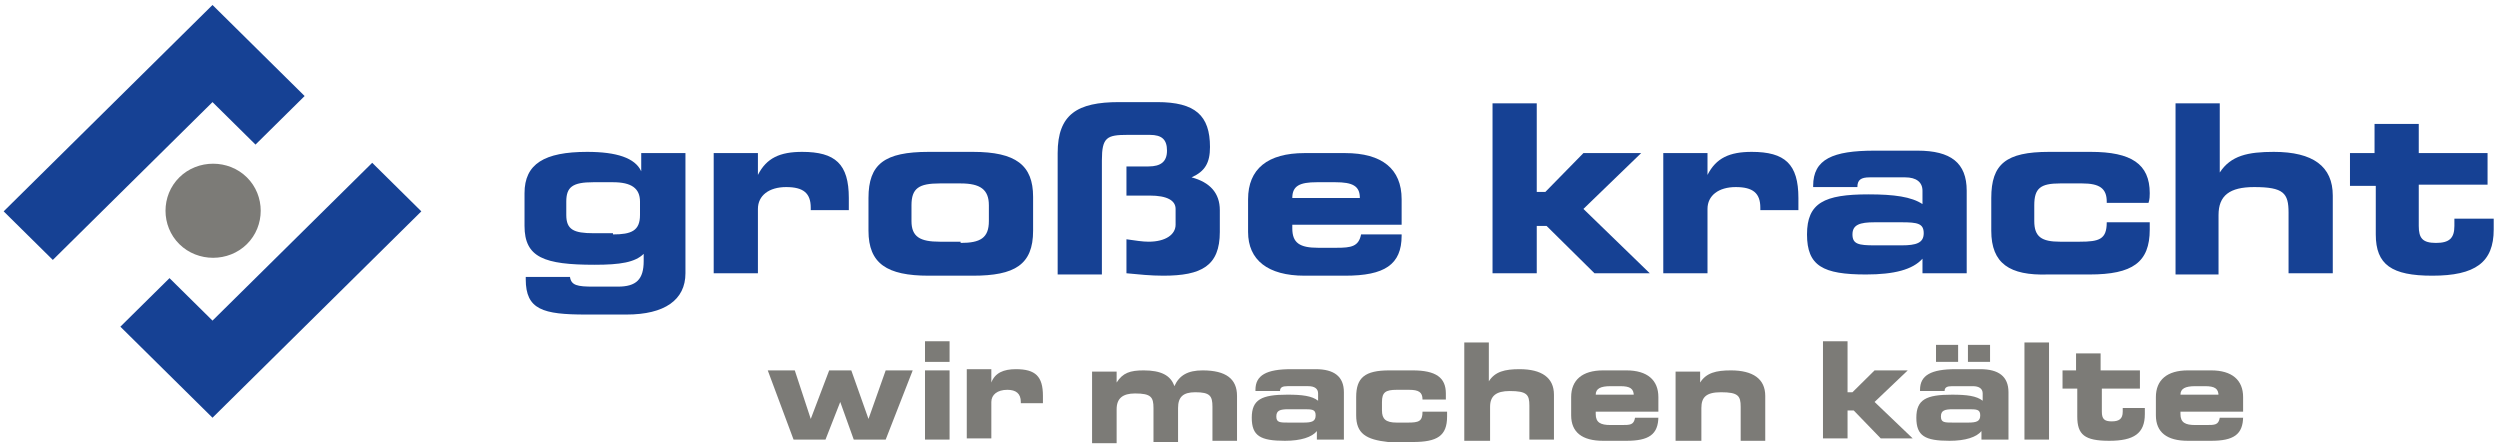
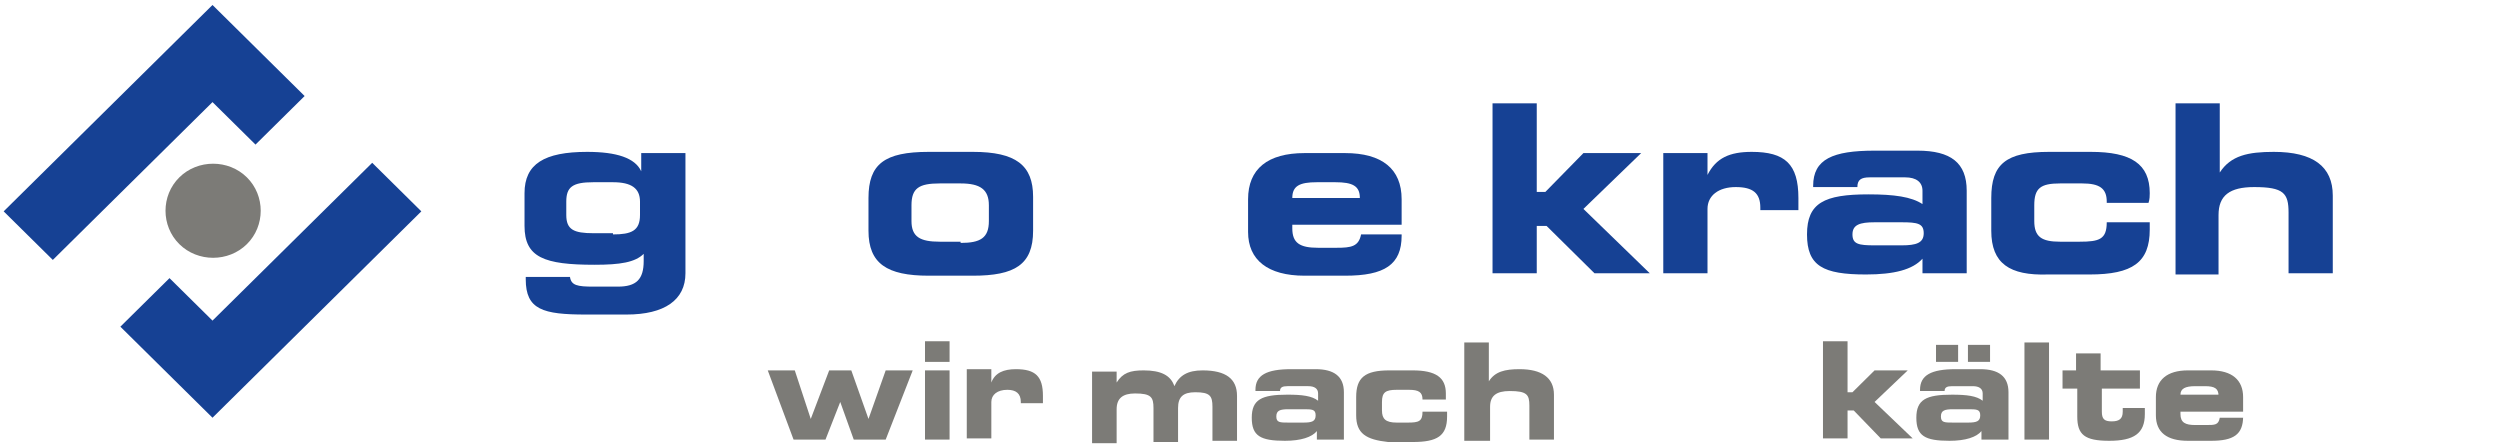
<svg xmlns="http://www.w3.org/2000/svg" width="251" height="45" viewBox="0 0 251 45" fill="none">
  <g clip-path="url(#clip0_2154_2139)">
    <path d="M59.692 26.583C54.636 26.583 52.662 25.851 52.662 22.683V19.392C52.662 16.466 54.636 15.248 58.952 15.248C61.912 15.248 63.762 15.857 64.379 17.198V15.369H68.819V27.436C68.819 30.117 66.722 31.58 62.899 31.58H58.829C54.512 31.58 52.785 31.092 52.785 28.045V27.802H57.225C57.349 28.655 57.965 28.777 59.569 28.777H62.036C63.886 28.777 64.626 28.045 64.626 26.217V25.486C63.762 26.339 62.282 26.583 59.692 26.583ZM61.542 23.536C63.392 23.536 64.256 23.17 64.256 21.585V20.245C64.256 18.904 63.392 18.295 61.542 18.295H59.569C57.472 18.295 56.855 18.782 56.855 20.245V21.585C56.855 23.048 57.596 23.414 59.569 23.414H61.542V23.536Z" fill="#164194" />
-     <path d="M80.535 15.248C83.865 15.248 85.222 16.466 85.222 19.879V21.098H81.399V20.854C81.399 19.392 80.659 18.782 78.932 18.782C77.205 18.782 76.095 19.635 76.095 20.976V27.436H71.655V15.369H76.095V17.563C76.959 15.857 78.315 15.248 80.535 15.248Z" fill="#164194" />
    <path d="M87.196 23.17V19.879C87.196 16.466 88.8 15.248 93.24 15.248H97.68C101.996 15.248 103.723 16.588 103.723 19.757V23.17C103.723 26.583 101.873 27.68 97.68 27.68H93.24C89.046 27.68 87.196 26.461 87.196 23.17ZM96.446 24.389C98.42 24.389 99.283 23.901 99.283 22.195V20.61C99.283 19.026 98.42 18.416 96.446 18.416H94.35C92.253 18.416 91.513 18.904 91.513 20.61V22.195C91.513 23.779 92.376 24.267 94.35 24.267H96.446V24.389Z" fill="#164194" />
-     <path d="M106.189 27.436V15.37C106.189 11.469 108.163 10.251 112.356 10.251H116.18C120.003 10.251 121.483 11.591 121.483 14.76C121.483 16.345 120.99 17.198 119.633 17.807C121.483 18.295 122.47 19.392 122.47 21.098V23.292C122.47 26.705 120.62 27.68 116.796 27.68C115.563 27.68 114.33 27.558 113.096 27.436V24.023C113.96 24.145 114.7 24.267 115.316 24.267C117.043 24.267 118.03 23.536 118.03 22.561V20.976C118.03 20.123 117.166 19.636 115.44 19.636H113.096V16.71H115.316C116.55 16.71 117.166 16.223 117.166 15.126C117.166 14.029 116.673 13.541 115.44 13.541H113.22C111.123 13.541 110.63 13.785 110.63 16.101V27.558H106.189V27.436Z" fill="#164194" />
    <path d="M140.724 23.414V23.658C140.724 26.583 138.997 27.68 135.05 27.68H130.98C127.28 27.68 125.307 26.095 125.307 23.292V20.001C125.307 16.954 127.28 15.37 130.98 15.37H135.05C138.75 15.37 140.724 16.954 140.724 20.001V22.561H129.747V22.926C129.747 24.389 130.487 24.877 132.337 24.877H134.187C135.667 24.877 136.407 24.755 136.653 23.536H140.724V23.414ZM136.53 19.879C136.53 18.66 135.79 18.295 134.063 18.295H132.213C130.487 18.295 129.747 18.66 129.747 19.879H136.53Z" fill="#164194" />
    <path d="M155.153 19.27L158.976 15.37H164.773L158.976 20.976L165.636 27.436H160.086L155.276 22.683H154.29V27.436H149.85V10.373H154.29V19.27H155.153Z" fill="#164194" />
    <path d="M175.873 15.248C179.203 15.248 180.56 16.466 180.56 19.879V21.098H176.737V20.854C176.737 19.392 175.997 18.782 174.27 18.782C172.543 18.782 171.433 19.635 171.433 20.976V27.436H166.993V15.369H171.433V17.563C172.297 15.857 173.653 15.248 175.873 15.248Z" fill="#164194" />
    <path d="M193.017 27.436V25.974C192.031 27.071 190.181 27.558 187.344 27.558C183.027 27.558 181.424 26.705 181.424 23.536C181.424 20.367 183.151 19.514 187.591 19.514C190.181 19.514 191.907 19.758 193.017 20.489V19.148C193.017 18.295 192.401 17.807 191.291 17.807H187.714C186.851 17.807 186.481 18.051 186.481 18.782H182.041V18.661C182.041 15.979 184.014 15.126 188.207 15.126H192.524C195.854 15.126 197.457 16.345 197.457 19.148V27.436H193.017ZM188.207 22.317C186.727 22.317 185.987 22.561 185.987 23.536C185.987 24.511 186.604 24.633 188.207 24.633H190.921C192.401 24.633 193.141 24.389 193.141 23.414C193.141 22.439 192.524 22.317 190.921 22.317H188.207Z" fill="#164194" />
    <path d="M199.924 23.17V19.879C199.924 16.466 201.404 15.248 205.721 15.248H209.914C213.984 15.248 215.834 16.466 215.834 19.392C215.834 19.635 215.834 20.001 215.711 20.367H211.517V20.245C211.517 18.904 210.777 18.416 209.051 18.416H206.831C204.857 18.416 204.241 18.904 204.241 20.61V22.195C204.241 23.779 204.981 24.267 206.831 24.267H208.804C210.777 24.267 211.517 24.023 211.517 22.317H215.834V23.048C215.834 26.339 214.107 27.558 209.791 27.558H205.597C201.774 27.68 199.924 26.461 199.924 23.17Z" fill="#164194" />
    <path d="M218.424 27.436V10.373H222.864V17.32C223.974 15.614 225.701 15.248 228.291 15.248C232.237 15.248 234.211 16.71 234.211 19.636V27.436H229.771V21.342C229.771 19.392 229.277 18.782 226.317 18.782C223.851 18.782 222.741 19.636 222.741 21.586V27.558H218.424V27.436Z" fill="#164194" />
-     <path d="M235.938 18.538V15.37H238.404V12.444H242.844V15.37H249.751V18.538H242.844V22.683C242.844 23.901 243.214 24.389 244.571 24.389C245.928 24.389 246.421 23.901 246.421 22.683V21.951H250.368V23.048C250.368 26.339 248.518 27.68 244.201 27.68C240.131 27.68 238.528 26.583 238.528 23.536V18.66H235.938V18.538Z" fill="#164194" />
    <path d="M77.083 37.187H79.796L81.4 42.062L83.25 37.187H85.47L87.197 42.062L88.923 37.187H91.636L88.923 44.134H85.716L84.36 40.356L82.88 44.134H79.673L77.083 37.187Z" fill="#7C7B77" />
    <path d="M92.87 36.334V34.262H95.337V36.334H92.87ZM92.87 44.134V37.187H95.337V44.134H92.87Z" fill="#7C7B77" />
    <path d="M101.997 37.065C103.97 37.065 104.71 37.796 104.71 39.746V40.478H102.49V40.356C102.49 39.503 101.997 39.137 101.134 39.137C100.147 39.137 99.53 39.624 99.53 40.356V44.012H97.064V37.065H99.53V38.406C99.9 37.431 100.764 37.065 101.997 37.065Z" fill="#7C7B77" />
    <path d="M109.644 44.134V37.309H112.11V38.406C112.727 37.431 113.467 37.187 114.824 37.187C116.55 37.187 117.537 37.675 117.907 38.772C118.4 37.675 119.264 37.187 120.744 37.187C123.087 37.187 124.197 38.04 124.197 39.747V44.256H121.73V40.843C121.73 39.747 121.484 39.381 120.004 39.381C118.77 39.381 118.277 39.868 118.277 40.965V44.378H115.81V40.965C115.81 39.868 115.564 39.503 113.96 39.503C112.727 39.503 112.11 39.99 112.11 41.087V44.5H109.644V44.134Z" fill="#7C7B77" />
    <path d="M132.214 44.134V43.281C131.72 43.89 130.61 44.256 129.007 44.256C126.54 44.256 125.677 43.769 125.677 41.94C125.677 40.112 126.663 39.624 129.253 39.624C130.733 39.624 131.72 39.746 132.337 40.234V39.503C132.337 39.015 131.967 38.771 131.35 38.771H129.253C128.76 38.771 128.513 38.893 128.513 39.259H126.047V39.137C126.047 37.674 127.157 37.065 129.623 37.065H132.09C133.94 37.065 134.927 37.796 134.927 39.381V44.134H132.214ZM129.377 41.087C128.513 41.087 128.143 41.209 128.143 41.818C128.143 42.428 128.513 42.428 129.377 42.428H130.857C131.72 42.428 132.09 42.306 132.09 41.697C132.09 41.087 131.72 41.087 130.857 41.087H129.377Z" fill="#7C7B77" />
    <path d="M136.16 41.697V39.868C136.16 37.918 137.024 37.187 139.49 37.187H141.834C144.177 37.187 145.164 37.918 145.164 39.503V40.112H142.82C142.82 39.381 142.45 39.137 141.464 39.137H140.23C139.12 39.137 138.75 39.381 138.75 40.356V41.209C138.75 42.062 139.12 42.428 140.23 42.428H141.34C142.45 42.428 142.82 42.306 142.82 41.331H145.287V41.819C145.287 43.769 144.3 44.378 141.834 44.378H139.367C137.147 44.134 136.16 43.525 136.16 41.697Z" fill="#7C7B77" />
    <path d="M147.014 44.135V34.384H149.48V38.284C150.097 37.309 151.084 37.065 152.564 37.065C154.784 37.065 156.017 37.918 156.017 39.625V44.135H153.55V40.722C153.55 39.625 153.304 39.259 151.577 39.259C150.22 39.259 149.604 39.747 149.604 40.844V44.256H147.014V44.135Z" fill="#7C7B77" />
-     <path d="M166.501 41.819C166.501 43.647 165.514 44.256 163.294 44.256H160.951C158.854 44.256 157.744 43.403 157.744 41.697V39.868C157.744 38.162 158.854 37.187 160.951 37.187H163.294C165.391 37.187 166.501 38.162 166.501 39.868V41.331H160.211V41.575C160.211 42.428 160.704 42.672 161.691 42.672H162.801C163.664 42.672 164.034 42.672 164.158 41.941H166.501V41.819ZM164.034 39.747C164.034 39.015 163.664 38.772 162.678 38.772H161.691C160.704 38.772 160.211 39.015 160.211 39.625H164.034V39.747Z" fill="#7C7B77" />
-     <path d="M168.228 44.134V37.309H170.694V38.406C171.311 37.431 172.298 37.187 173.778 37.187C175.998 37.187 177.231 38.04 177.231 39.747V44.256H174.764V40.843C174.764 39.747 174.518 39.381 172.791 39.381C171.311 39.381 170.818 39.868 170.818 40.965V44.256H168.228V44.134Z" fill="#7C7B77" />
    <path d="M185.987 39.381L188.207 37.187H191.537L188.207 40.356L192.031 44.012H188.824L186.111 41.209H185.494V44.012H183.027V34.262H185.494V39.381H185.987Z" fill="#7C7B77" />
    <path d="M198.938 44.134V43.281C198.445 43.891 197.335 44.256 195.731 44.256C193.265 44.256 192.401 43.769 192.401 41.941C192.401 40.112 193.388 39.625 195.978 39.625C197.458 39.625 198.445 39.747 199.061 40.234V39.503C199.061 39.015 198.691 38.772 198.075 38.772H195.978C195.485 38.772 195.238 38.893 195.238 39.259H192.771V39.137C192.771 37.675 193.881 37.065 196.348 37.065H198.815C200.665 37.065 201.651 37.796 201.651 39.381V44.134H198.938ZM194.375 34.627H196.595V36.334H194.375V34.627ZM196.101 41.087C195.238 41.087 194.868 41.209 194.868 41.819C194.868 42.428 195.238 42.428 196.101 42.428H197.581C198.445 42.428 198.815 42.306 198.815 41.697C198.815 41.087 198.445 41.087 197.581 41.087H196.101ZM197.581 34.627H199.801V36.334H197.581V34.627Z" fill="#7C7B77" />
    <path d="M203.255 44.135V34.384H205.722V44.135H203.255Z" fill="#7C7B77" />
    <path d="M207.078 39.015V37.187H208.435V35.48H210.901V37.187H214.848V39.015H211.025V41.331C211.025 42.062 211.272 42.306 212.012 42.306C212.752 42.306 213.122 42.062 213.122 41.331V40.965H215.342V41.575C215.342 43.525 214.232 44.256 211.765 44.256C209.298 44.256 208.558 43.647 208.558 41.818V39.015H207.078Z" fill="#7C7B77" />
    <path d="M225.208 41.819C225.208 43.647 224.221 44.256 222.001 44.256H219.658C217.561 44.256 216.451 43.403 216.451 41.697V39.868C216.451 38.162 217.561 37.187 219.658 37.187H222.001C224.098 37.187 225.208 38.162 225.208 39.868V41.331H218.918V41.575C218.918 42.428 219.411 42.672 220.398 42.672H221.508C222.371 42.672 222.741 42.672 222.865 41.941H225.208V41.819ZM222.741 39.747C222.741 39.015 222.371 38.772 221.385 38.772H220.398C219.411 38.772 218.918 39.015 218.918 39.625H222.741V39.747Z" fill="#7C7B77" />
    <path d="M24.788 17.808C26.638 19.636 26.638 22.683 24.788 24.511C22.938 26.34 19.855 26.34 18.005 24.511C16.155 22.683 16.155 19.636 18.005 17.808C19.855 15.979 22.938 15.979 24.788 17.808Z" fill="#7C7B77" />
    <path d="M0.368 21.22L5.302 26.096L21.335 10.251L25.652 14.517L30.585 9.641L21.335 0.5L0.368 21.22ZM17.018 27.924L12.085 32.799L21.335 41.94L42.302 21.22L37.369 16.345L21.335 32.19L17.018 27.924Z" fill="#164194" />
  </g>
  <defs>
    <clipPath id="clip0_2154_2139">
      <rect width="250" height="44" fill="white" transform="translate(0.368 0.5)" />
    </clipPath>
  </defs>
</svg>